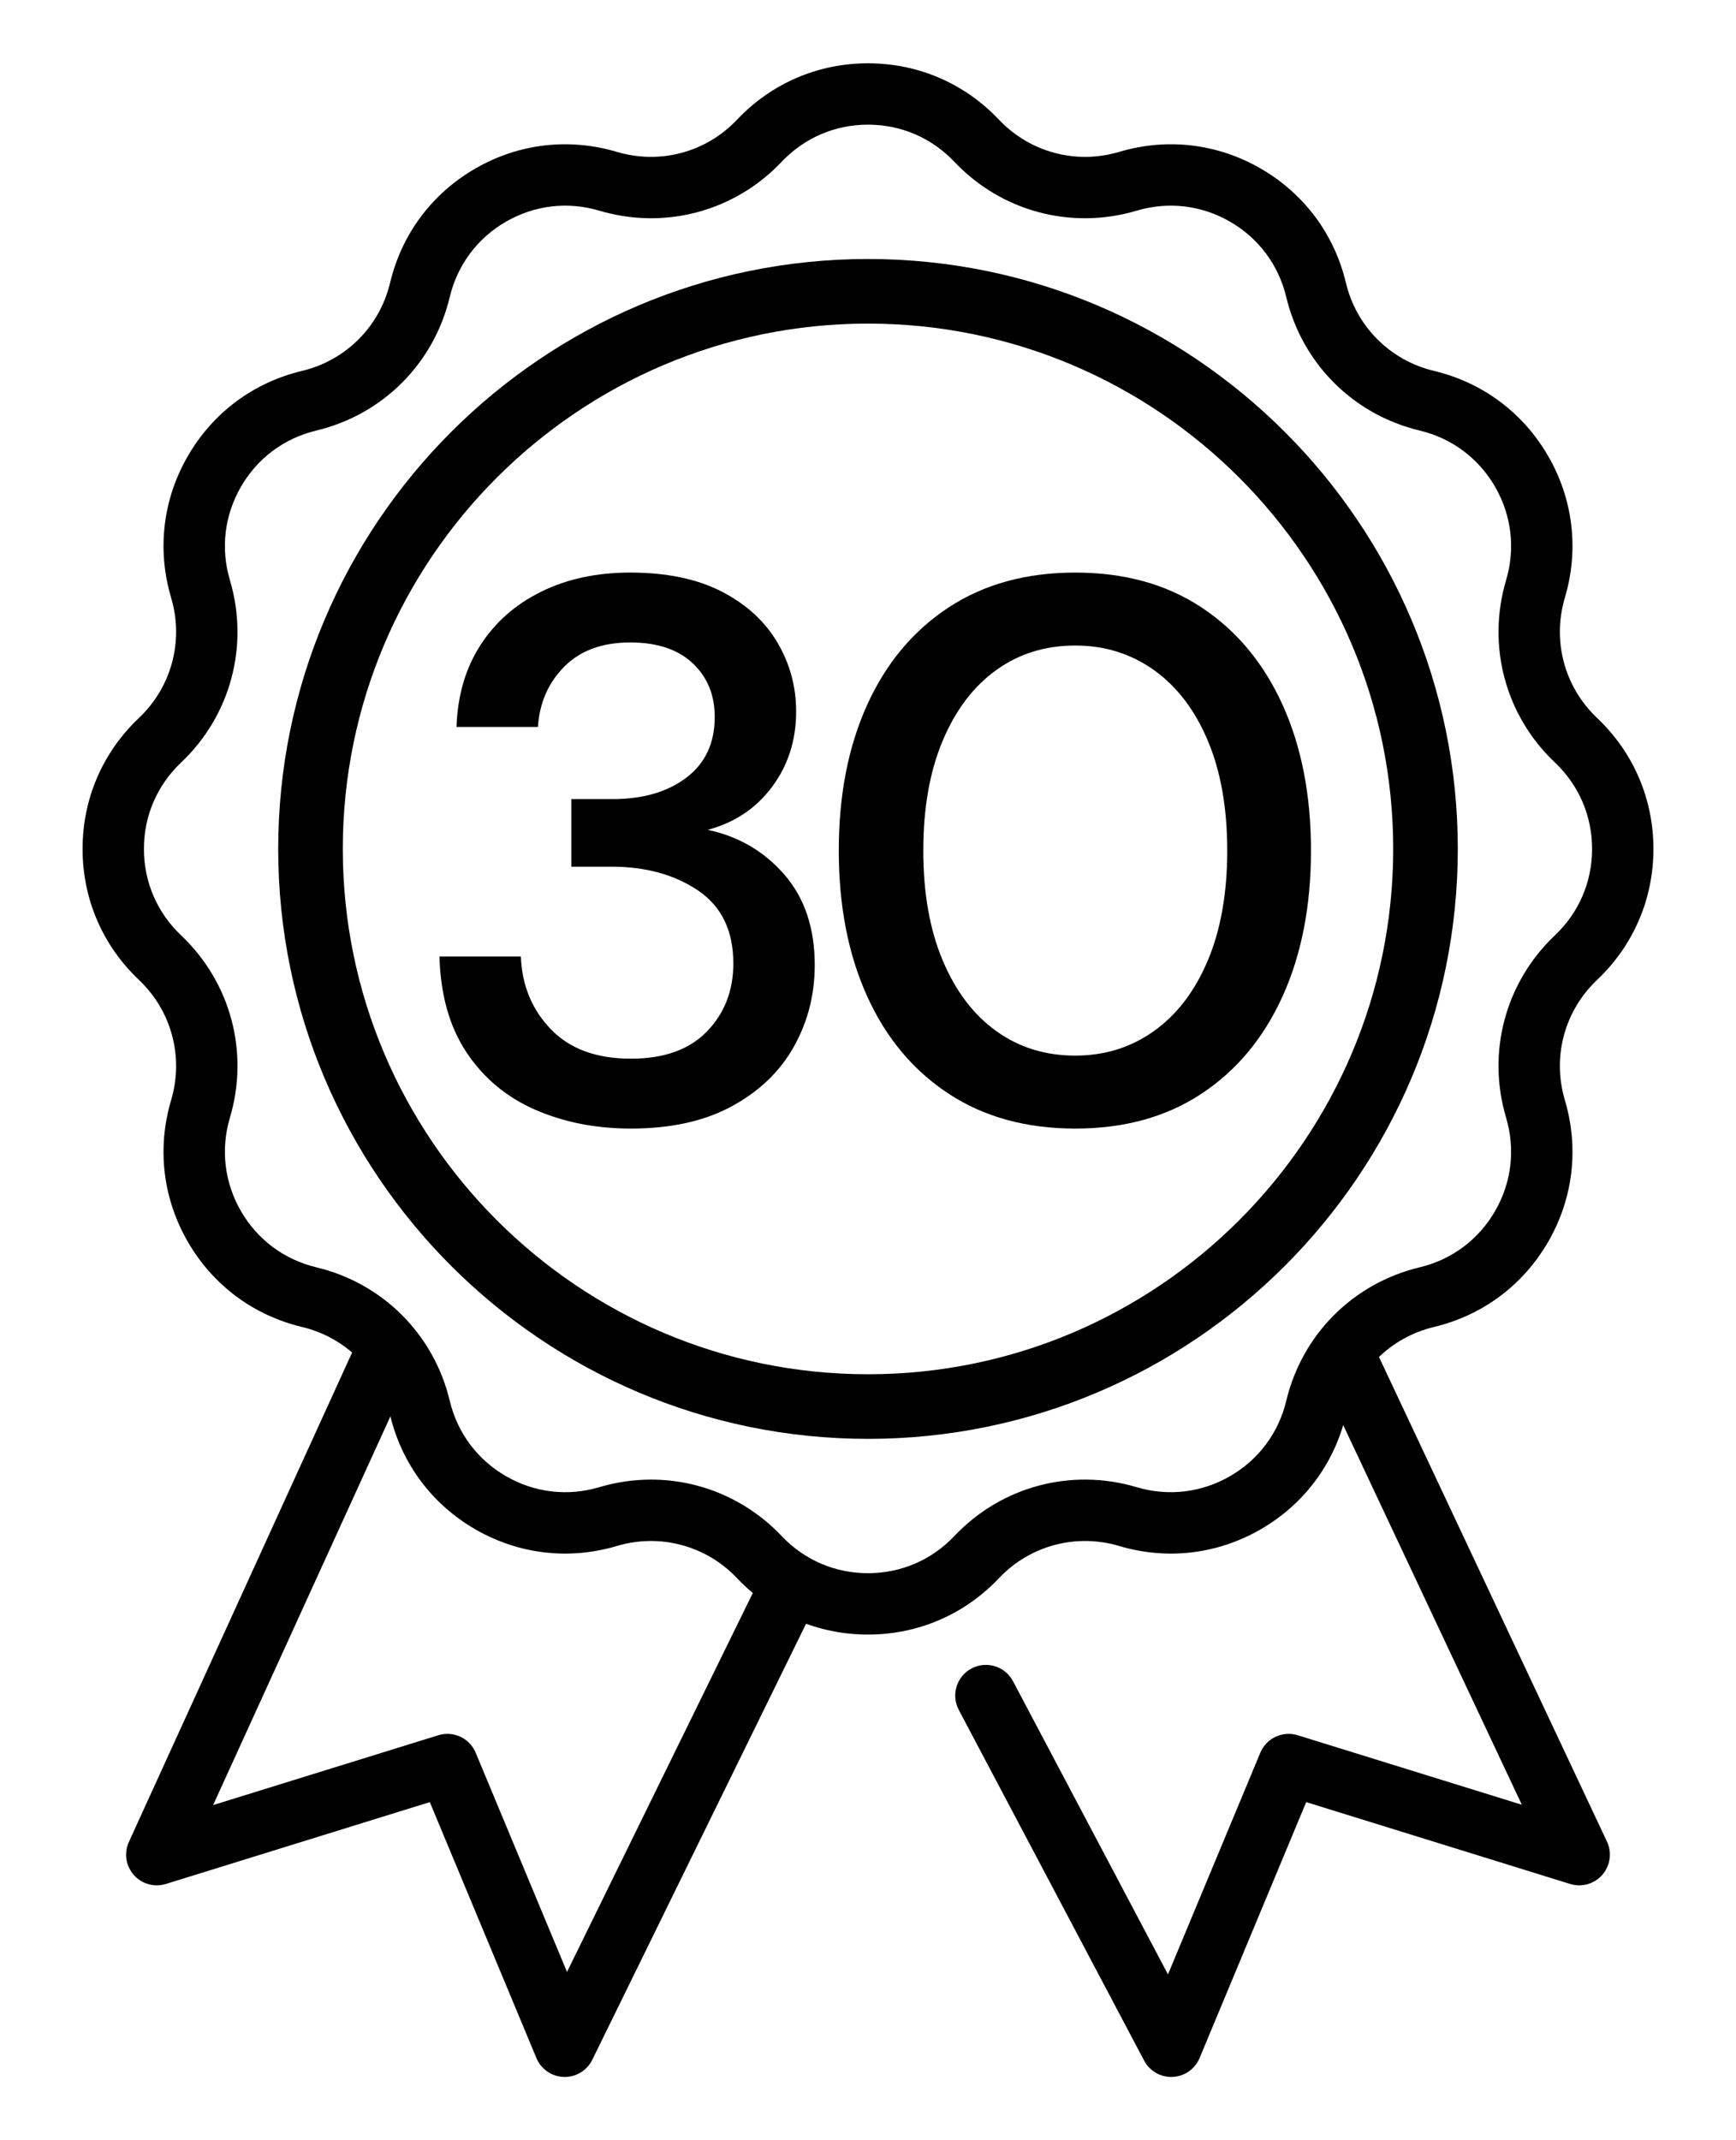
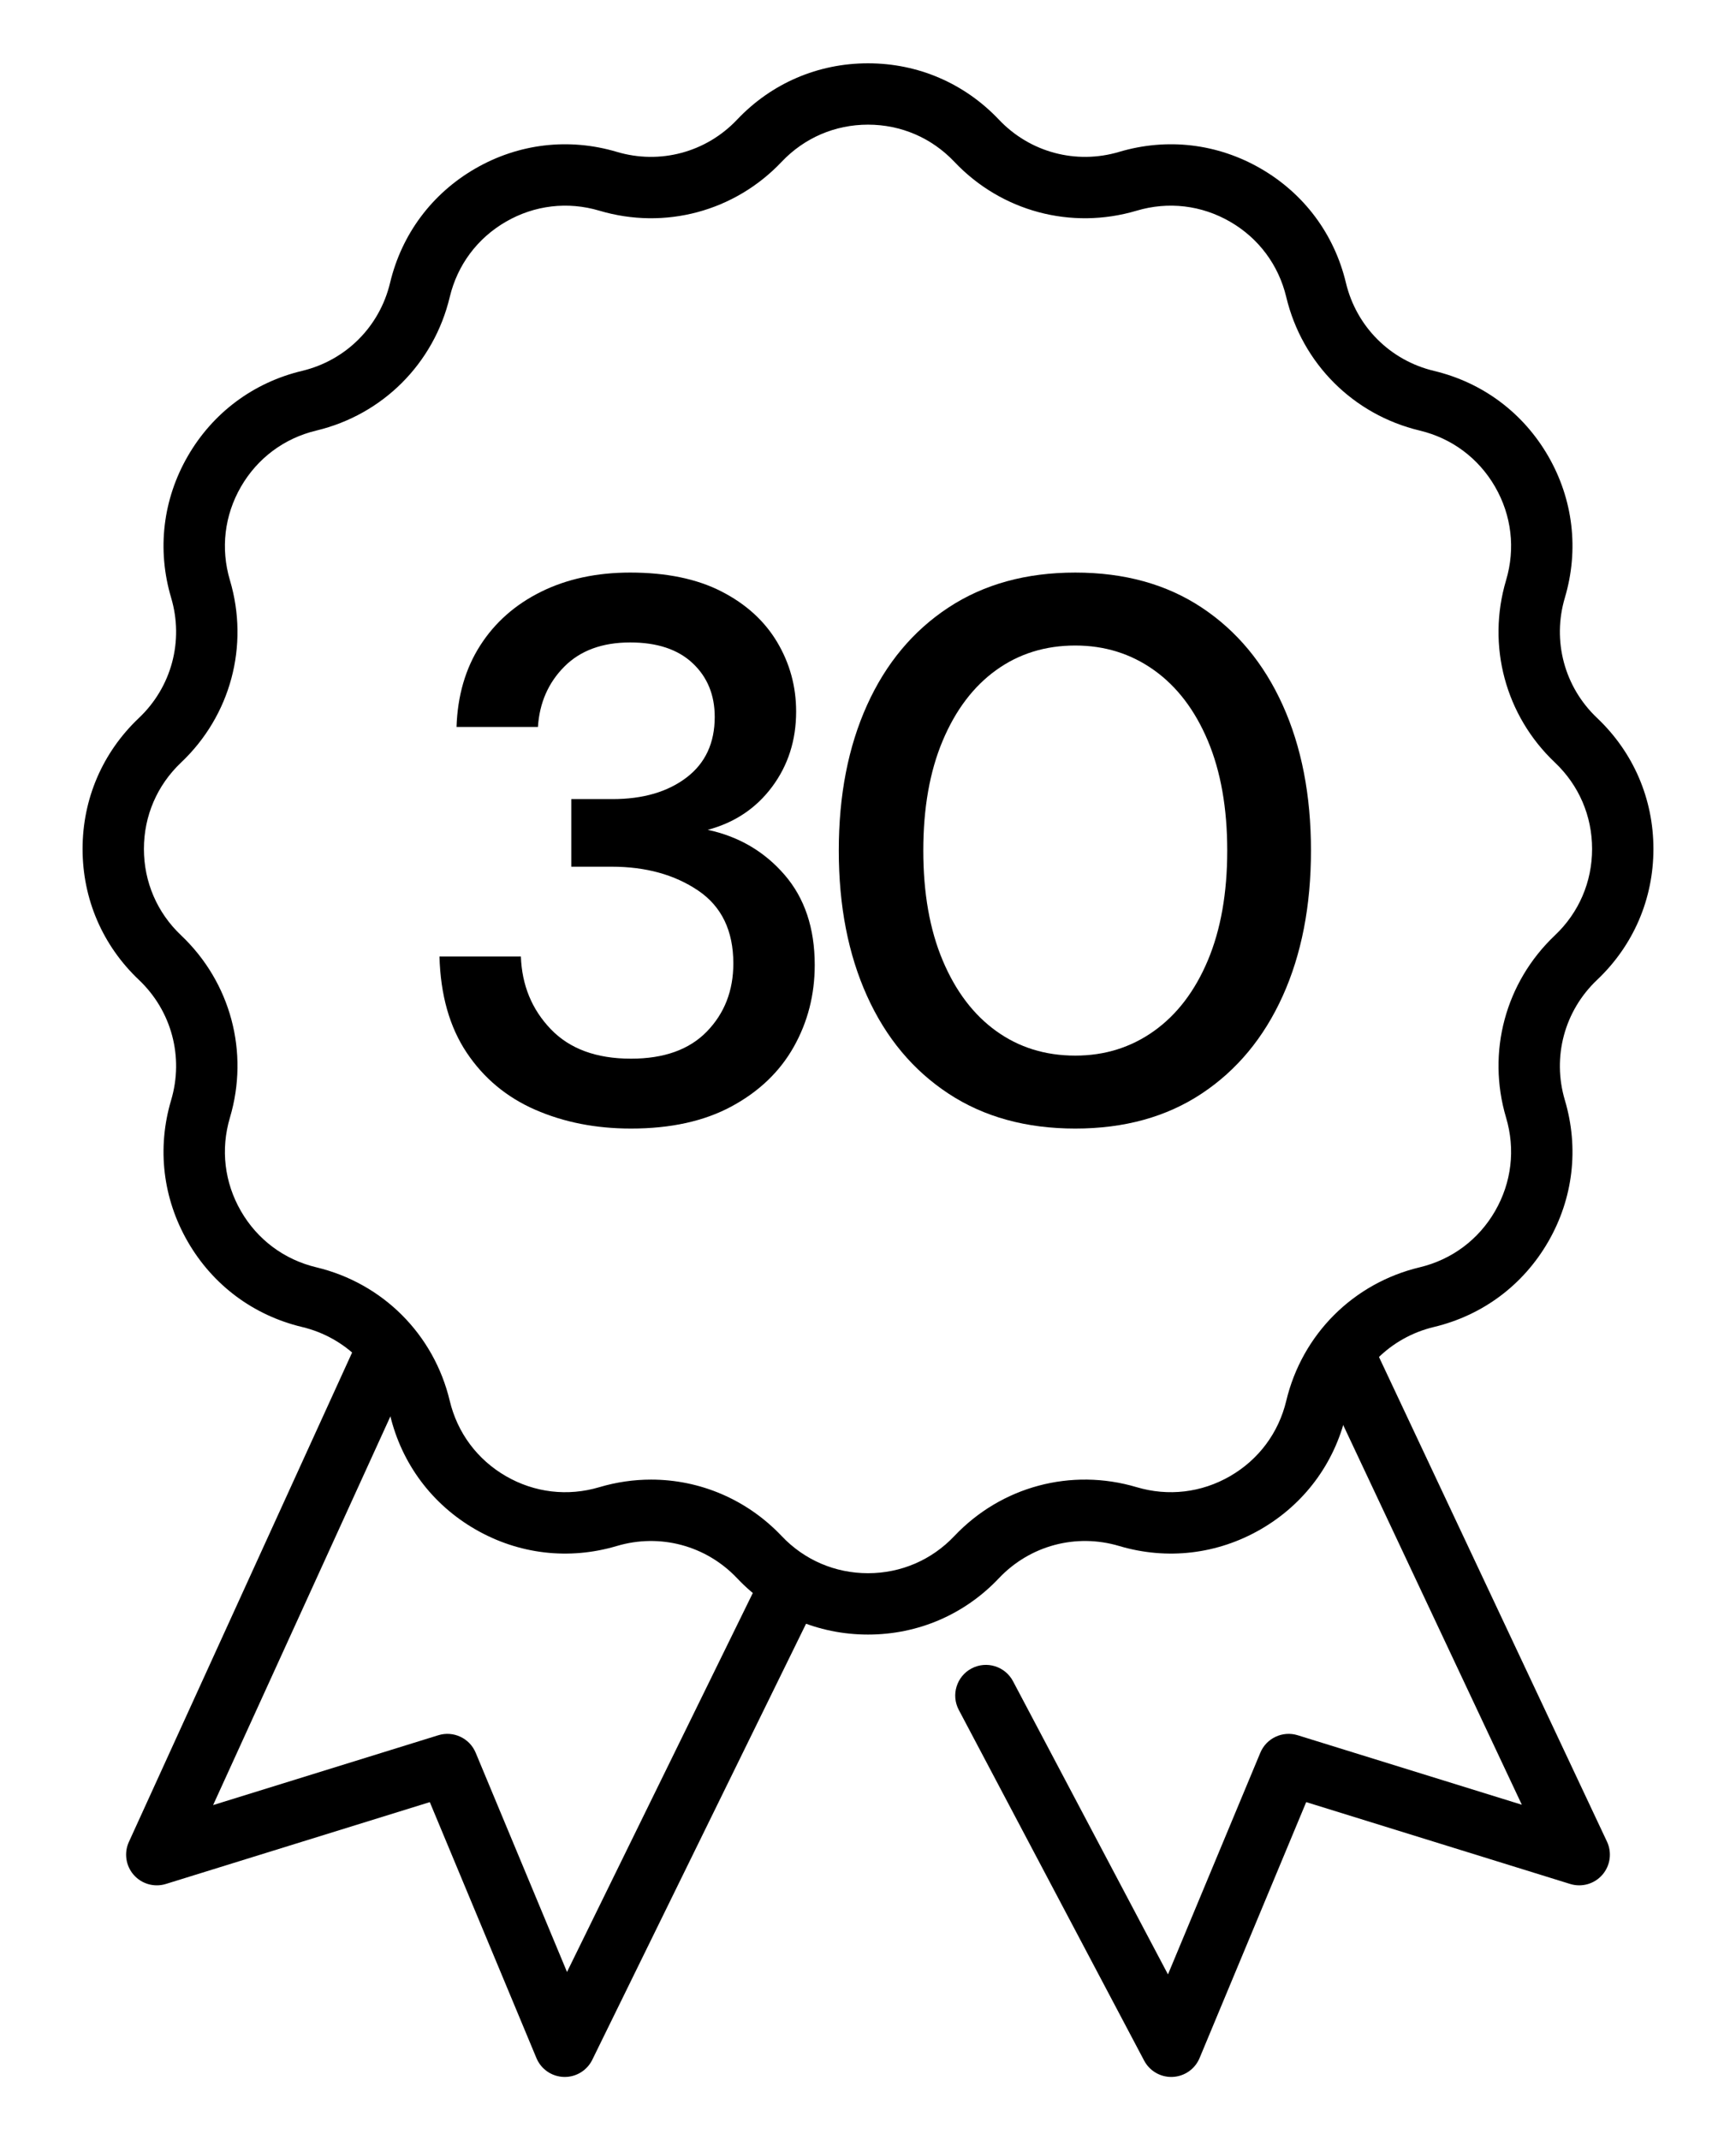
<svg xmlns="http://www.w3.org/2000/svg" version="1.0" x="0px" y="0px" viewBox="0 0 637.848 786.179" enable-background="new 0 0 637.848 786.179" xml:space="preserve">
  <g id="Guides_For_Artboard" />
  <g id="Layer_2">
    <g>
      <g>
        <g>
          <path d="M430.346,762.927c-4.16,0-8.001-2.299-9.96-6.003l-68.104-128.826c-2.908-5.501-0.806-12.32,4.697-15.23                                     c5.501-2.91,12.32-0.806,15.23,4.697l56.932,107.693l33.928-81.422c2.238-5.366,8.192-8.15,13.739-6.43l82.352,25.53                                     l-75.858-161.203c-2.65-5.632-0.233-12.345,5.398-14.995c5.635-2.649,12.345-0.233,14.995,5.398l86.744,184.336                                     c1.902,4.041,1.237,8.823-1.693,12.194c-2.929,3.37-7.567,4.694-11.84,3.369l-96.977-30.065l-39.177,94.021                                     c-1.677,4.026-5.529,6.723-9.887,6.923C430.691,762.923,430.519,762.927,430.346,762.927z" />
          <path d="M207.501,762.927c-0.115,0-0.23-0.001-0.346-0.006c-4.421-0.135-8.355-2.845-10.057-6.929                                     l-39.177-94.021l-96.977,30.065c-4.236,1.316-8.86,0.016-11.796-3.319c-2.935-3.335-3.638-8.082-1.793-12.123l84.098-184.336                                     c2.581-5.661,9.262-8.163,14.93-5.574c5.662,2.582,8.158,9.268,5.574,14.93L78.303,663.058l82.738-25.651                                     c5.551-1.724,11.503,1.064,13.739,6.43l33.554,80.524L280.695,576.8c2.739-5.589,9.489-7.896,15.08-5.158                                     c5.589,2.741,7.897,9.492,5.158,15.08l-83.315,169.897C215.721,760.489,211.79,762.927,207.501,762.927z" />
        </g>
      </g>
      <g>
        <path d="M318.924,600.423c-18.38,0-35.461-7.348-48.098-20.694c-11.388-12.023-28.32-16.561-44.192-11.841                                 c-17.62,5.237-36.087,3.061-52.005-6.128c-15.916-9.192-27.035-24.097-31.306-41.972c-3.849-16.106-16.244-28.5-32.349-32.349                                 c-17.875-4.271-32.781-15.389-41.972-31.306c-9.19-15.918-11.366-34.386-6.129-52.004c4.72-15.872,0.183-32.806-11.84-44.192                                 c-13.346-12.637-20.694-29.718-20.694-48.098c0-18.38,7.348-35.462,20.694-48.098c12.023-11.387,16.561-28.32,11.841-44.192                                 c-5.238-17.619-3.062-36.087,6.128-52.005c9.191-15.916,24.097-27.035,41.972-31.306c16.106-3.849,28.502-16.245,32.349-32.351                                 c4.271-17.875,15.389-32.782,31.307-41.972c15.918-9.189,34.384-11.366,52.003-6.126c15.868,4.719,32.804,0.183,44.192-11.842                                 c12.637-13.346,29.718-20.694,48.098-20.694c18.38,0,35.462,7.349,48.098,20.694c11.388,12.023,28.318,16.562,44.192,11.842                                 c17.614-5.241,36.087-3.064,52.003,6.126c15.918,9.19,27.036,24.097,31.307,41.972c3.849,16.104,16.247,28.502,32.351,32.351                                 c17.875,4.271,32.782,15.39,41.972,31.307c9.19,15.918,11.366,34.386,6.126,52.003c-4.719,15.872-0.182,32.806,11.842,44.192                                 c13.346,12.637,20.694,29.718,20.694,48.098c0,18.38-7.349,35.461-20.694,48.098c-12.024,11.387-16.561,28.32-11.842,44.192                                 c5.24,17.617,3.064,36.085-6.126,52.003c-9.19,15.918-24.097,27.036-41.972,31.307c-16.106,3.847-28.502,16.244-32.351,32.351                                 c-4.271,17.874-15.39,32.779-31.306,41.971c-15.919,9.19-34.387,11.363-52.005,6.129c-15.869-4.726-32.806-0.185-44.192,11.84                                 C354.386,593.074,337.304,600.423,318.924,600.423z M239.231,543.502c17.883,0,35.213,7.269,47.959,20.728                                 c8.339,8.805,19.608,13.654,31.734,13.654c12.126,0,23.396-4.848,31.733-13.654c17.257-18.223,42.919-25.108,66.982-17.946                                 c11.623,3.453,23.809,2.019,34.31-4.044c10.502-6.065,17.837-15.899,20.654-27.692c5.836-24.411,24.625-43.199,49.035-49.033                                 c11.795-2.817,21.629-10.153,27.692-20.654c6.063-10.502,7.498-22.687,4.043-34.31c-7.155-24.056-0.279-49.723,17.946-66.98                                 c8.806-8.339,13.654-19.608,13.654-31.734c0-12.126-4.848-23.396-13.654-31.733c-18.224-17.259-25.1-42.926-17.946-66.982                                 c3.456-11.623,2.021-23.808-4.043-34.31c-6.063-10.502-15.897-17.837-27.692-20.654c-24.411-5.836-43.199-24.624-49.035-49.033                                 c-2.817-11.796-10.153-21.63-20.654-27.693c-10.502-6.063-22.687-7.498-34.31-4.043c-24.056,7.155-49.723,0.279-66.98-17.946                                 c0,0,0,0-0.001,0c-8.337-8.806-19.607-13.654-31.733-13.654c-12.126,0-23.395,4.848-31.733,13.654                                 c-17.259,18.222-42.923,25.105-66.982,17.946c-11.624-3.456-23.808-2.019-34.31,4.043c-10.502,6.063-17.837,15.897-20.654,27.692                                 c-5.834,24.409-24.622,43.199-49.032,49.035c-11.795,2.817-21.629,10.153-27.693,20.654c-6.063,10.502-7.5,22.687-4.043,34.31                                 c7.153,24.056,0.277,49.723-17.947,66.98c-8.806,8.339-13.654,19.608-13.654,31.735c0,12.126,4.848,23.395,13.654,31.733                                 c18.225,17.259,25.101,42.926,17.946,66.982c-3.456,11.623-2.019,23.808,4.044,34.31c6.065,10.502,15.899,17.837,27.692,20.654                                 c24.411,5.834,43.199,24.622,49.033,49.033c2.817,11.793,10.153,21.627,20.654,27.692c10.502,6.063,22.69,7.504,34.31,4.043                                 C226.5,544.414,232.901,543.502,239.231,543.502z" />
        <g>
-           <path d="M318.924,528.537c-119.489,0-216.701-97.211-216.701-216.701S199.435,95.136,318.924,95.136                                     s216.701,97.211,216.701,216.701S438.413,528.537,318.924,528.537z M318.924,118.867c-106.404,0-192.97,86.566-192.97,192.97                                     c0,106.404,86.566,192.97,192.97,192.97c106.404,0,192.97-86.566,192.97-192.97                                     C511.894,205.433,425.328,118.867,318.924,118.867z" />
-         </g>
+           </g>
      </g>
    </g>
    <g>
      <path d="M231.841,414.554c-12.918,0-24.643-2.305-35.184-6.911c-10.541-4.605-18.944-11.609-25.212-21.016                             c-6.268-9.401-9.593-21.156-9.971-35.261h29.912c0.379,10.534,4.033,19.42,10.969,26.657c6.931,7.241,16.759,10.86,29.485,10.86                             c12.151,0,21.459-3.337,27.918-10.015c6.455-6.673,9.687-14.994,9.687-24.965c0-12.032-4.322-20.967-12.963-26.799                             c-8.644-5.826-19.229-8.744-31.764-8.744h-14.814v-24.824h15.099c11.204,0,20.271-2.631,27.207-7.898                             c6.931-5.263,10.397-12.694,10.397-22.285c0-8.084-2.706-14.669-8.119-19.746c-5.412-5.078-13.06-7.617-22.933-7.617                             c-10.256,0-18.33,2.962-24.215,8.887c-5.89,5.924-9.116,13.307-9.687,22.144h-29.913c0.379-11.469,3.276-21.438,8.689-29.901                             s12.864-15.044,22.363-19.746c9.495-4.699,20.414-7.053,32.762-7.053c13.292,0,24.451,2.306,33.474,6.911                             c9.019,4.61,15.855,10.816,20.512,18.618c4.651,7.806,6.979,16.317,6.979,25.529c0,10.534-2.946,19.746-8.831,27.645                             c-5.89,7.898-13.772,13.166-23.646,15.797c11.396,2.446,20.797,7.947,28.203,16.503c7.407,8.56,11.11,19.605,11.11,33.146                             c0,10.909-2.563,20.923-7.691,30.043c-5.128,9.123-12.727,16.409-22.791,21.861C258.807,411.827,246.463,414.554,231.841,414.554z                             ">            </path>
      <path d="M395.077,414.554c-18.046,0-33.571-4.275-46.578-12.835c-13.012-8.555-22.982-20.495-29.913-35.825                             c-6.936-15.325-10.398-33.146-10.398-53.456s3.463-38.127,10.398-53.456c6.931-15.326,16.901-27.267,29.913-35.826                             c13.007-8.555,28.532-12.835,46.578-12.835c18.041,0,33.519,4.28,46.436,12.835c12.914,8.56,22.836,20.5,29.771,35.826                             c6.931,15.329,10.398,33.146,10.398,53.456s-3.468,38.131-10.398,53.456c-6.935,15.33-16.856,27.271-29.771,35.825                             C428.596,410.279,413.118,414.554,395.077,414.554z M395.077,387.757c10.825,0,20.463-3.007,28.916-9.027                             c8.448-6.017,15.05-14.669,19.799-25.952c4.745-11.284,7.122-24.728,7.122-40.339c0-15.607-2.377-29.056-7.122-40.339                             c-4.749-11.284-11.351-19.932-19.799-25.953c-8.453-6.016-18.091-9.026-28.916-9.026c-11.017,0-20.703,3.011-29.059,9.026                             c-8.359,6.021-14.911,14.669-19.656,25.953c-4.75,11.283-7.122,24.731-7.122,40.339c0,15.611,2.372,29.055,7.122,40.339                             c4.745,11.283,11.297,19.936,19.656,25.952C374.374,384.75,384.061,387.757,395.077,387.757z" />
    </g>
  </g>
</svg>